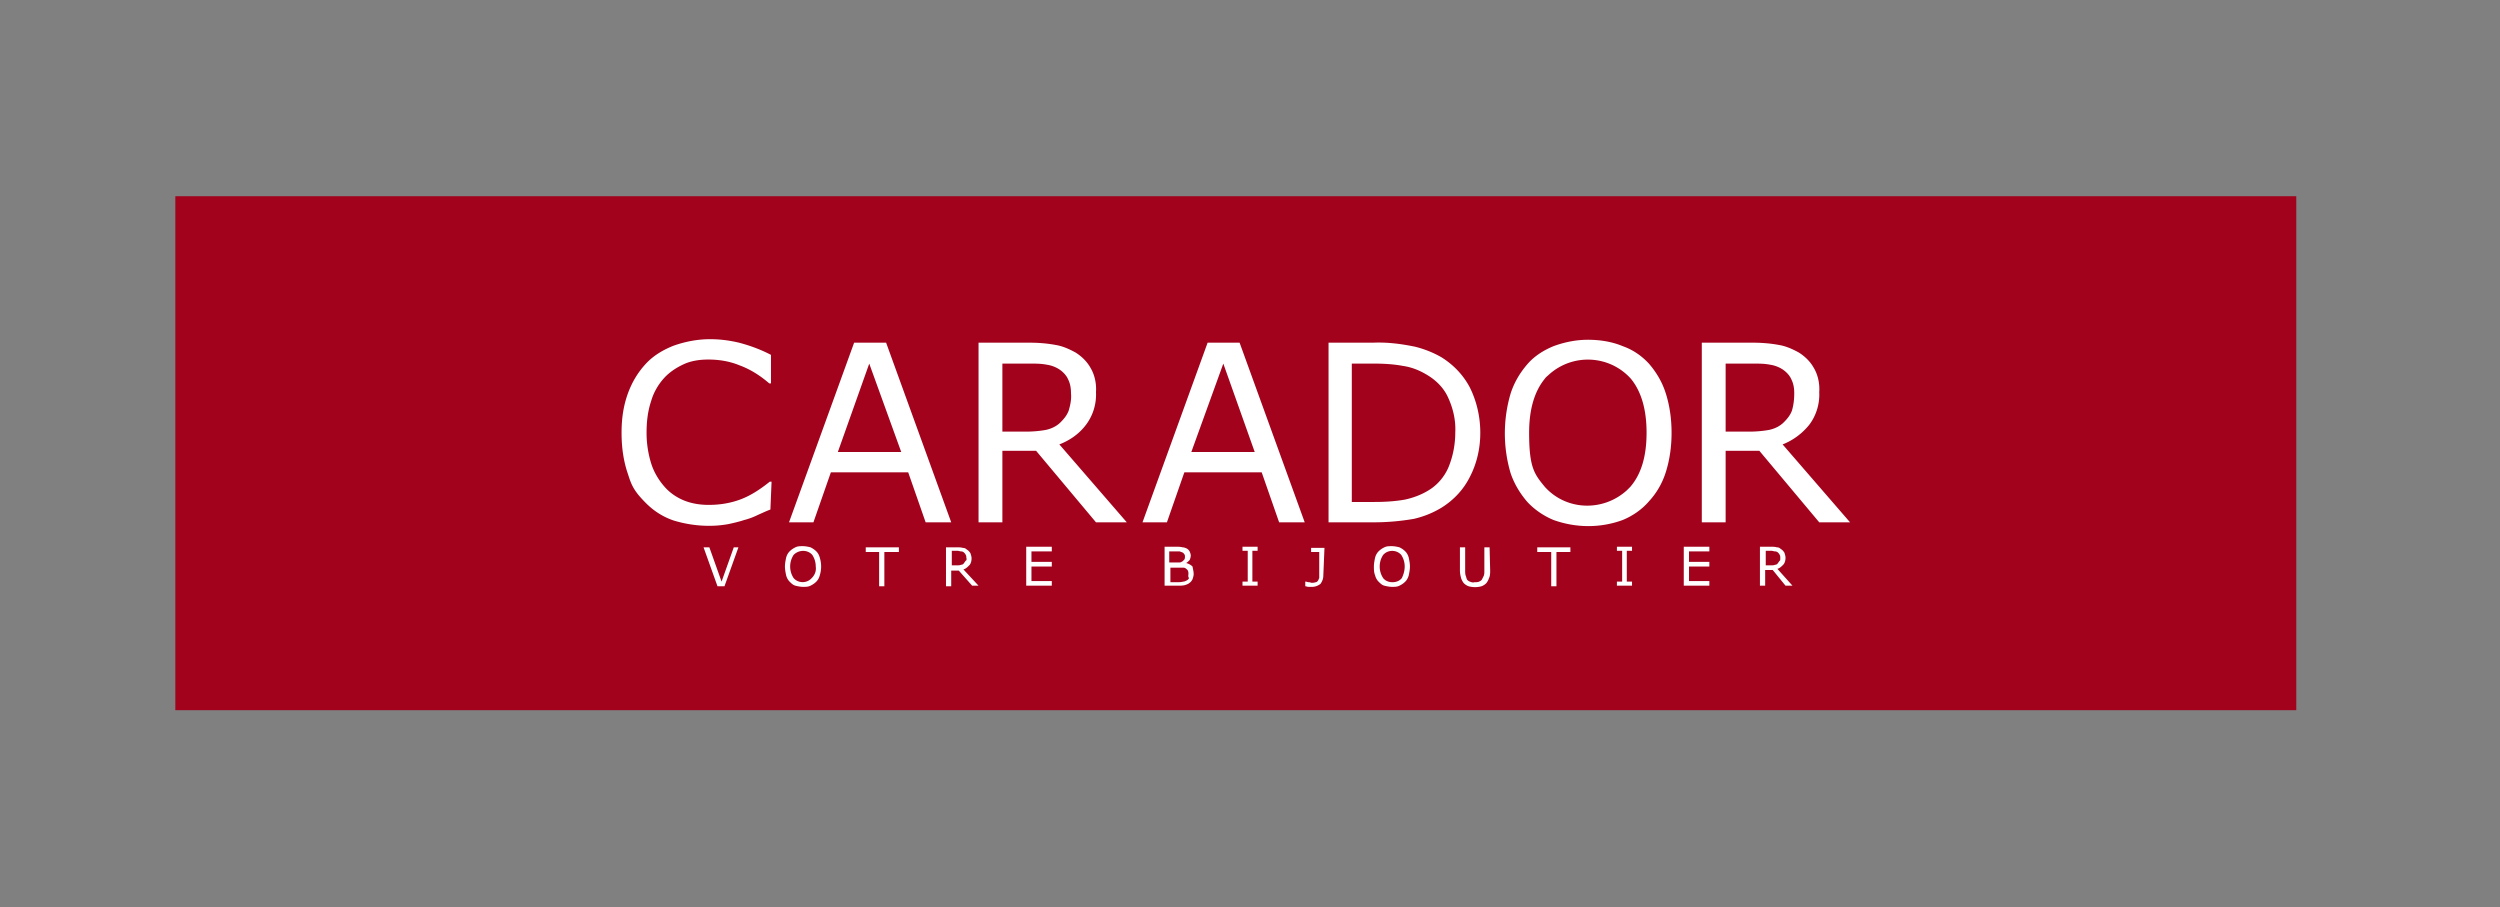
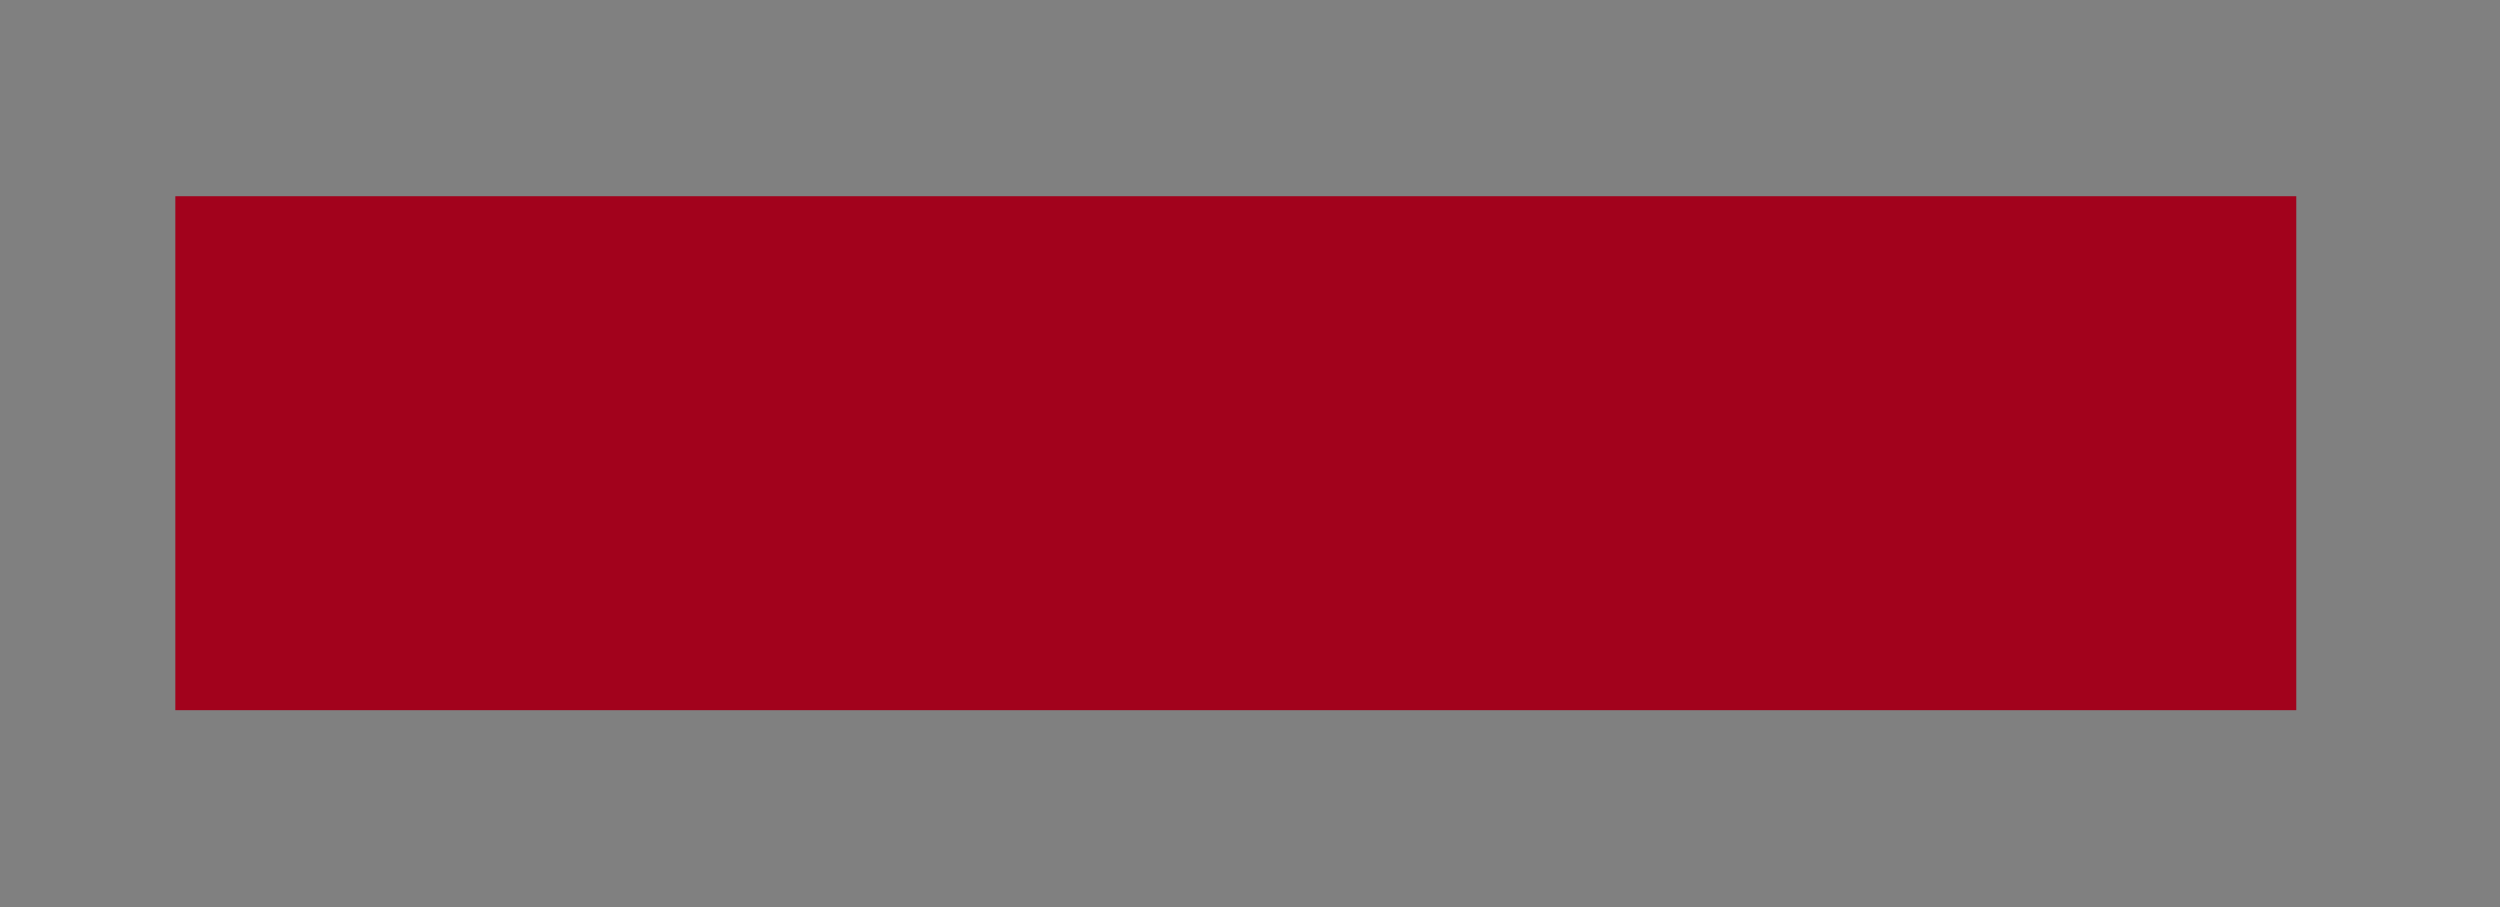
<svg xmlns="http://www.w3.org/2000/svg" viewBox="0 0 430 156">
  <rect x="0" y="0" width="430" height="156" fill="#808080" stroke="none" />
  <path fill="#a2021c" d="M30.16 33.75h364.8v88.4H30.16z" />
-   <path fill="#fff" d="M132.51 87.64c-.8.3-1.4.6-2.1.9q-1.2.6-2.4.9c-.9.3-1.8.5-2.7.7q-1.65.3-3.3.3c-2.1 0-4.1-.3-6.1-.9q-2.7-.9-4.8-3c-2.1-2.1-2.5-3.1-3.1-5-.8-2.3-1.1-4.7-1.1-7.1s.3-4.6 1.1-6.8c.7-1.9 1.7-3.6 3.1-5.1 1.3-1.4 3-2.4 4.8-3.1 2-.7 4.1-1.1 6.2-1.1 1.7 0 3.3.2 5 .6 1.9.5 3.8 1.2 5.5 2.1v4.9h-.3c-1.5-1.3-3.2-2.4-5.1-3.1-1.7-.7-3.5-1-5.4-1-1.4 0-2.9.2-4.2.8s-2.5 1.4-3.4 2.4c-1 1.1-1.8 2.5-2.2 3.9-.6 1.8-.8 3.6-.8 5.5s.3 3.8.9 5.6c.5 1.4 1.3 2.7 2.3 3.8.9 1 2.1 1.8 3.4 2.3s2.7.7 4.1.7c1.9 0 3.8-.3 5.6-1s3.4-1.8 4.9-3h.3zm31.1 2.2h-4.4l-3-8.6h-13.3l-3 8.6h-4.2l11.2-30.9h5.5zm-8.6-12.1-5.5-15.2-5.4 15.2zm38.8 12.1h-5.3l-10.3-12.3h-5.8v12.3h-4.1v-30.9h8.6c1.6 0 3.1.1 4.7.4 1.2.2 2.3.7 3.4 1.3 1.1.7 2 1.6 2.6 2.7.7 1.2 1 2.7.9 4.1.1 2-.5 4-1.7 5.6s-2.8 2.7-4.6 3.4zm-9.6-22.2c0-.8-.1-1.6-.5-2.4-.3-.7-.9-1.3-1.5-1.7s-1.4-.7-2.1-.8c-1-.2-1.9-.2-2.9-.2h-4.8v11.7h4.1c1.1 0 2.3-.1 3.4-.3.9-.2 1.8-.6 2.5-1.3.6-.6 1.1-1.2 1.4-2 .3-1 .5-2 .4-3m40.2 22.2h-4.4l-3-8.6h-13.3l-3 8.6h-4.2l11.2-30.9h5.5zm-8.6-12.1-5.4-15.2-5.5 15.2zm38.8-3.3c0 2.7-.6 5.3-1.8 7.6-1.1 2.2-2.8 4-4.9 5.3-1.5.9-3 1.5-4.7 1.9q-3.45.6-6.9.6h-7.8v-30.9h7.7c2.4-.1 4.8.2 7.2.7q2.4.6 4.5 1.8c2.1 1.3 3.8 3.1 4.9 5.2 1.2 2.4 1.8 5.1 1.8 7.8m-4.3-.1c.1-2.1-.4-4.2-1.3-6.1-.8-1.7-2.2-3-3.8-3.9-1.2-.7-2.5-1.2-3.9-1.4-1.6-.3-3.3-.4-4.9-.4h-3.9v23.8h3.9c1.7 0 3.5-.1 5.2-.4 1.4-.3 2.8-.8 4.1-1.6 1.5-.9 2.7-2.3 3.4-3.9.8-1.9 1.2-4 1.2-6.1m33.3-11.8c1.3 1.5 2.3 3.2 2.9 5.1.7 2.2 1 4.5 1 6.8s-.3 4.6-1 6.8c-.6 1.9-1.6 3.6-2.9 5-1.2 1.4-2.8 2.5-4.5 3.2-3.8 1.4-8 1.4-11.9 0-1.7-.7-3.3-1.8-4.5-3.1-1.3-1.5-2.3-3.2-2.9-5a24.2 24.2 0 0 1 0-13.6c.6-1.9 1.6-3.6 2.9-5.1 1.2-1.4 2.8-2.4 4.5-3.1 1.9-.7 3.9-1.1 5.9-1.1s4.1.3 6 1.1q2.55.9 4.5 3m-.4 11.9q0-6-2.7-9.3c-3.7-4.1-10-4.4-14.1-.7-.2.2-.5.4-.7.7q-2.7 3.3-2.7 9.3c0 6 .9 7.1 2.7 9.3 3.7 4.1 10 4.3 14.1.6l.6-.6c1.9-2.2 2.8-5.3 2.8-9.3m35 15.4h-5.3l-10.3-12.3h-5.8v12.3h-4.1v-30.9h8.6c1.6 0 3.1.1 4.7.4 1.2.2 2.3.7 3.4 1.3 1.1.7 2 1.6 2.6 2.7.7 1.2 1 2.7.9 4.1.1 2-.5 4-1.7 5.6-1.2 1.5-2.8 2.7-4.6 3.4zm-9.6-22.2c0-.8-.1-1.6-.5-2.4-.3-.7-.9-1.3-1.5-1.7s-1.4-.7-2.1-.8c-1-.2-1.9-.2-2.9-.2h-4.8v11.7h4.1c1.1 0 2.3-.1 3.4-.3.9-.2 1.8-.6 2.5-1.3.6-.6 1.1-1.2 1.4-2 .3-1 .4-2 .4-3m-181.6 26.5-2.4 6.7h-1.2l-2.4-6.7h1l2.1 5.9 2.1-5.9zm13.4.7c.3.3.5.7.6 1.1q.45 1.5 0 3c-.1.4-.3.8-.6 1.1s-.6.5-1 .7-.8.2-1.3.2c-.4 0-.9-.1-1.3-.2s-.7-.4-1-.7-.5-.7-.6-1.1c-.1-.5-.2-1-.2-1.5s.1-1 .2-1.5c.1-.4.3-.8.6-1.1s.6-.5 1-.7.8-.2 1.3-.2c.4 0 .9.1 1.3.2.4.2.7.4 1 .7m-.1 2.6c0-.7-.2-1.4-.6-2-.8-.9-2.2-.9-3.1-.1l-.1.1c-.4.6-.6 1.3-.6 2s.2 1.4.6 2c.8.9 2.2.9 3 .1l.1-.1c.6-.6.8-1.3.7-2m14.2-2.5h-2.4v5.9h-.9v-5.9h-2.3v-.8h5.7v.8zm13.8 5.8h-1.1l-2.3-2.6h-1.3v2.7h-.9v-6.7h1.9c.3 0 .7 0 1 .1.3 0 .5.1.7.3q.3.15.6.6c.1.3.2.6.2.9 0 .4-.1.9-.4 1.2s-.6.6-1 .7zm-2.1-4.8c0-.2 0-.3-.1-.5s-.2-.3-.3-.4-.3-.2-.5-.2-.4-.1-.6-.1h-1v2.5h.9c.2 0 .5 0 .7-.1.2 0 .4-.1.5-.3.1-.1.2-.3.3-.4.1 0 .2-.2.1-.5m14.7 4.8h-4.4v-6.7h4.4v.8h-3.5v1.8h3.5v.8h-3.5v2.5h3.5zm24.4-2c0 .3-.1.6-.2.9-.1.2-.3.5-.5.6-.2.2-.5.3-.8.4-.4.1-.8.1-1.1.1h-2.4v-6.7h2c.4 0 .7 0 1.1.1.2 0 .5.1.7.2s.4.3.5.5.2.5.2.7c0 .3-.1.6-.2.8-.2.2-.4.4-.6.5.4.1.8.3 1.1.6.1.5.2.9.2 1.3m-1.5-3c0-.1 0-.3-.1-.4s-.1-.2-.3-.3-.3-.1-.5-.2h-1.8v1.9h1.8c.2 0 .3-.1.5-.2l.3-.3c.1-.2.1-.3.1-.5m.6 3c0-.2 0-.4-.1-.6s-.3-.3-.4-.4c-.2-.1-.3-.1-.5-.1h-2.1v2.5h1.2c.3 0 .6 0 1-.1.2 0 .4-.1.6-.2s.3-.2.4-.4c-.2-.3-.1-.5-.1-.7m11.9 2h-2.6v-.7h.9v-5.3h-.9v-.7h2.6v.7h-.9v5.3h.9zm11.3-1.7c0 .5-.2 1-.5 1.4-.4.3-.9.5-1.4.5h-.6c-.3 0-.4-.1-.6-.1v-.8h.1c.1 0 .3.1.5.1s.4.1.5.1c.2 0 .4 0 .7-.1.1 0 .3-.1.4-.3.1-.1.1-.3.2-.4v-4.5h-1.4v-.7h2.3zm14.1-4.2c.3.3.5.7.6 1.1.1.5.2 1 .2 1.5s-.1 1-.2 1.5c-.1.4-.3.8-.6 1.1s-.6.5-1 .7-.8.2-1.3.2c-.4 0-.9-.1-1.3-.2s-.7-.4-1-.7-.5-.7-.6-1.1c-.2-.5-.2-1-.2-1.5s.1-1 .2-1.5c.1-.4.3-.8.6-1.1s.6-.5 1-.7.8-.2 1.3-.2c.4 0 .9.1 1.3.2.4.2.7.4 1 .7m-.1 2.6c0-.7-.2-1.4-.6-2-.8-.9-2.2-.9-3-.1l-.1.1c-.8 1.2-.8 2.8 0 4 .4.5 1 .7 1.6.7s1.2-.2 1.6-.7c.3-.6.5-1.3.5-2m14.7.7c0 .4 0 .9-.2 1.3-.1.3-.3.7-.5.9s-.5.4-.8.5c-.7.2-1.5.2-2.2 0-.3-.1-.6-.3-.8-.5s-.4-.6-.5-.9c-.1-.4-.2-.8-.2-1.3v-4h.9v4c0 .3 0 .6.1.9.1.2.1.4.2.6s.3.3.5.4c.3.1.5.2.8.1.3 0 .6 0 .8-.1s.4-.2.5-.4l.3-.6c.1-.3.1-.5.1-.8v-4.1h.9zm13.8-3.2h-2.4v5.9h-.9v-5.9h-2.4v-.8h5.7zm10.6 5.8h-2.6v-.7h.9v-5.3h-.9v-.7h2.6v.7h-.9v5.3h.9zm13.3 0h-4.4v-6.7h4.4v.8h-3.5v1.8h3.5v.8h-3.5v2.5h3.5zm14.3 0h-1.2l-2.2-2.7h-1.3v2.7h-.9v-6.7h1.9c.3 0 .7 0 1 .1.3 0 .5.1.7.3q.3.15.6.6c.1.3.2.6.2.9 0 .4-.1.9-.4 1.2s-.6.6-1 .7zm-2.1-4.8c0-.2 0-.3-.1-.5s-.2-.3-.3-.4-.3-.2-.5-.2-.4-.1-.6-.1h-1v2.5h.9c.2 0 .5 0 .7-.1.2 0 .4-.1.5-.3.1-.1.2-.3.3-.4.1 0 .1-.2.1-.5" />
</svg>